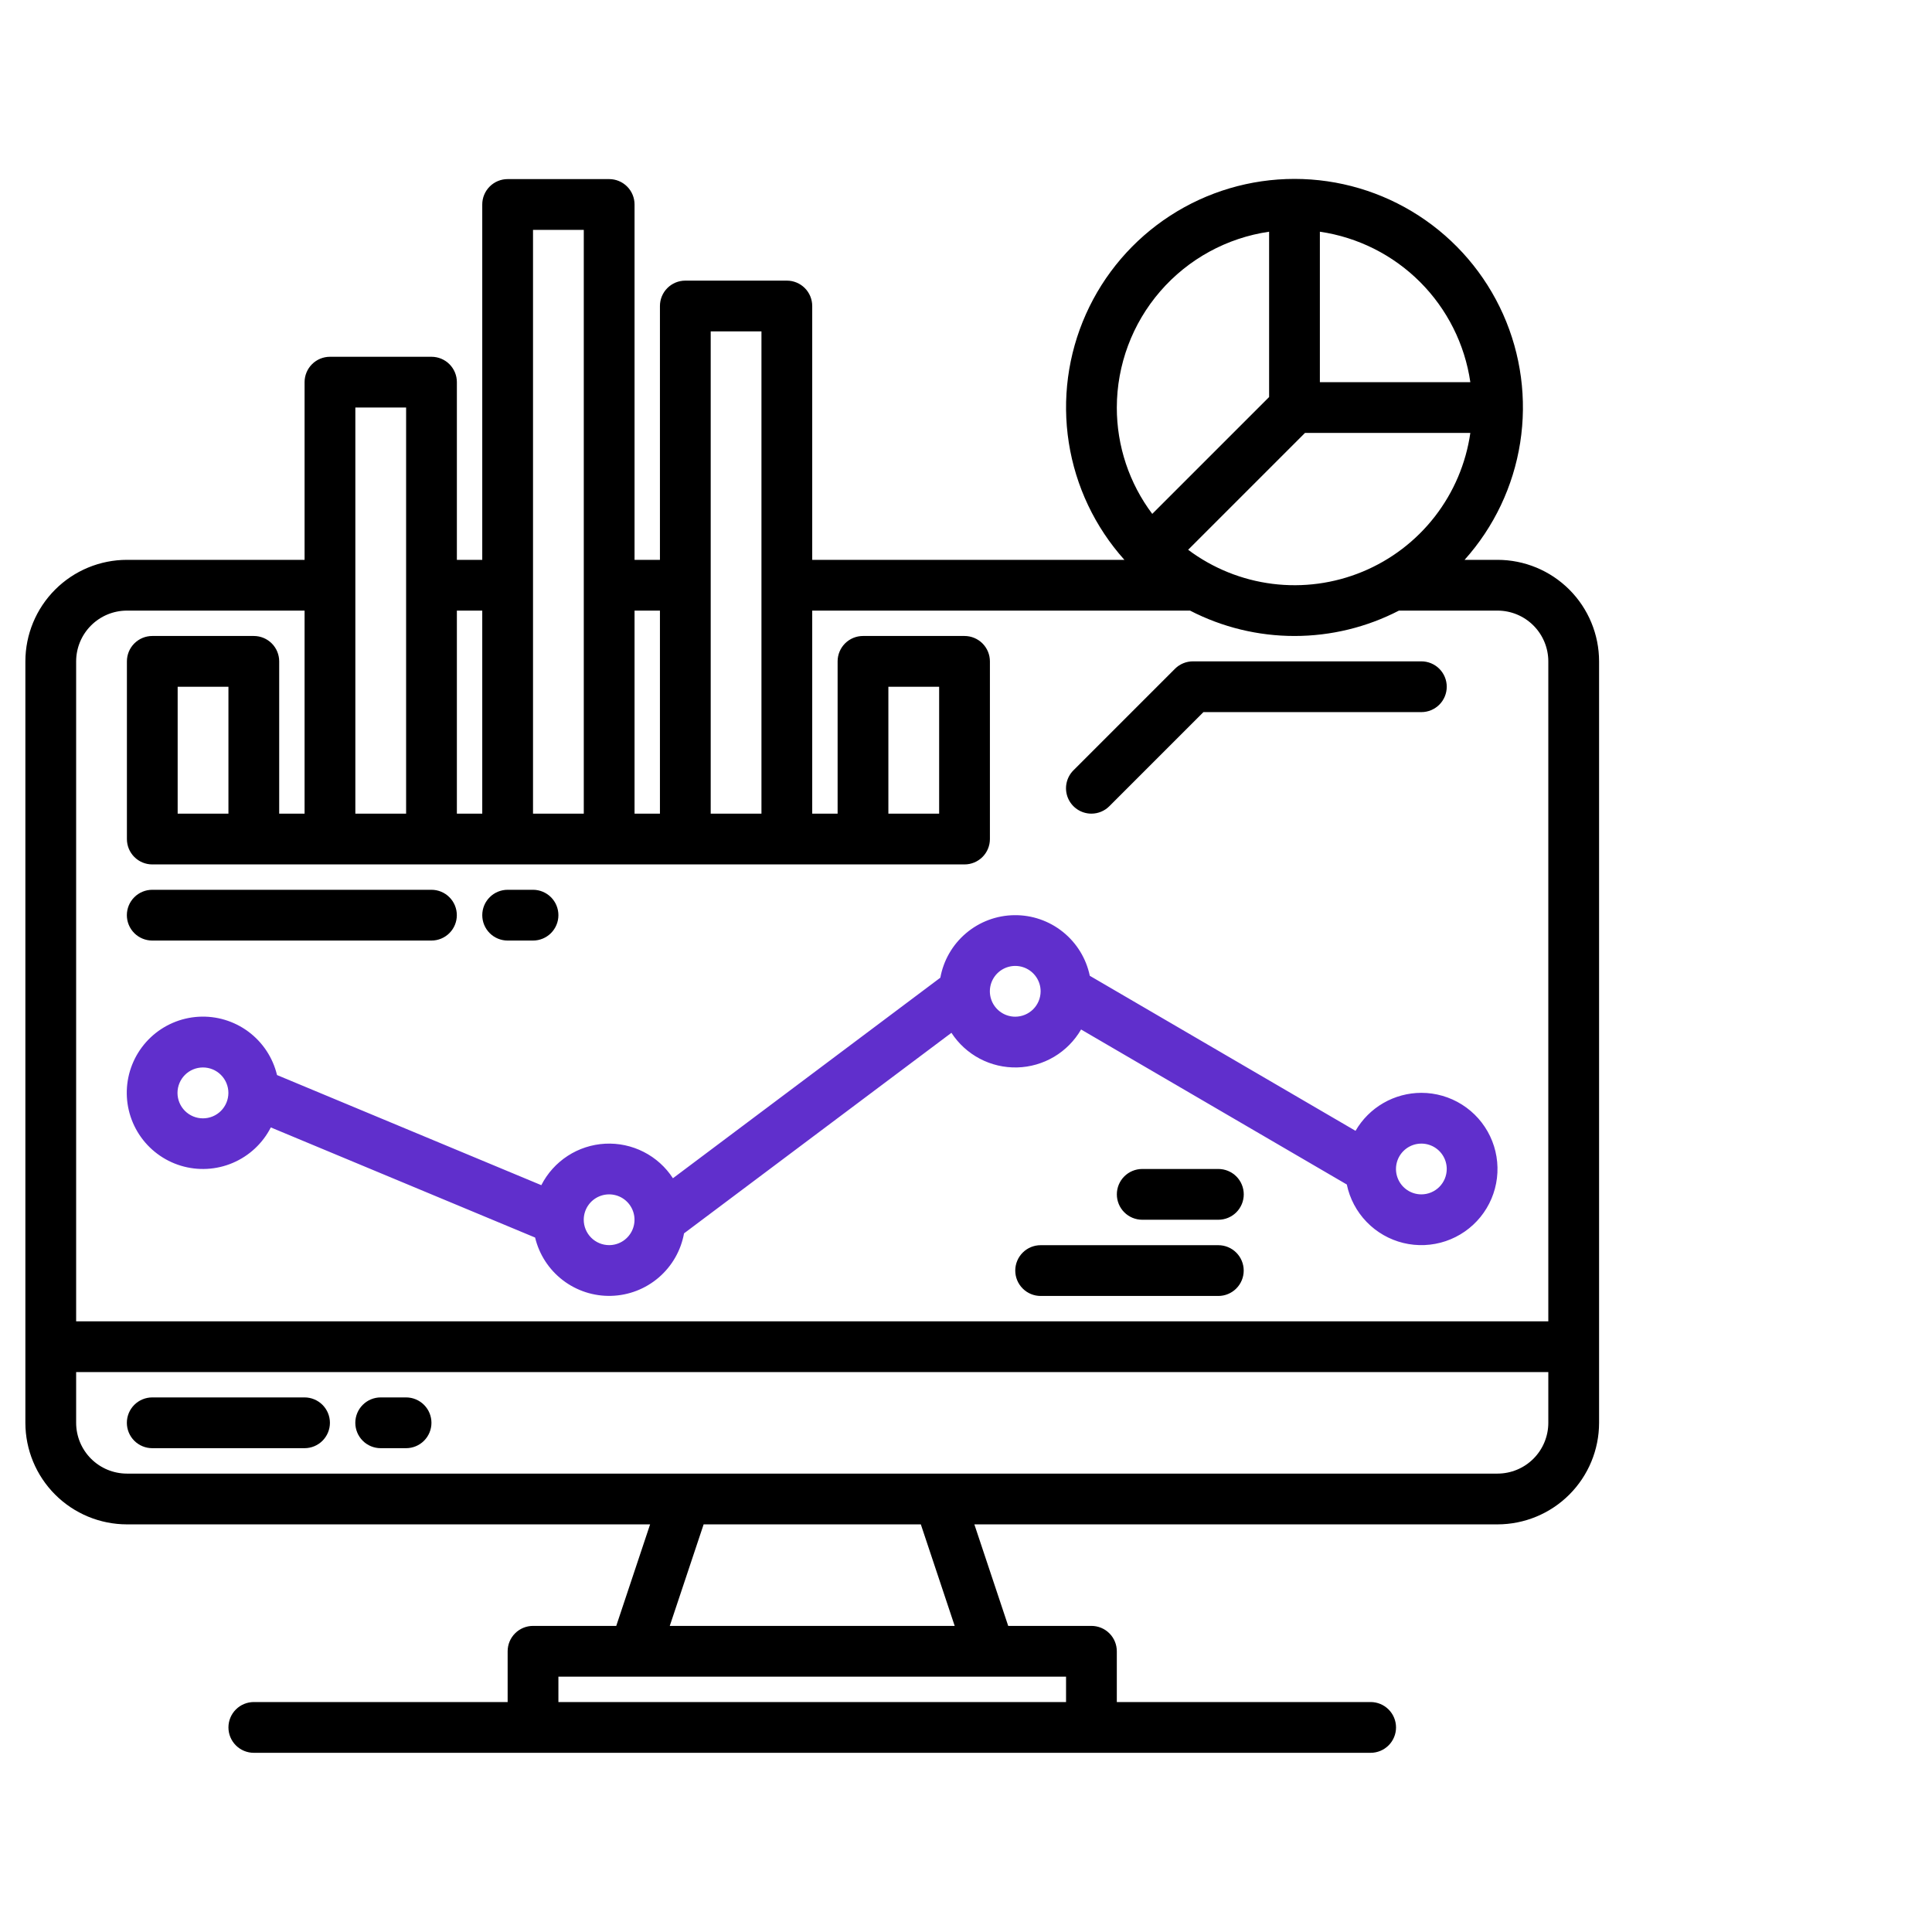
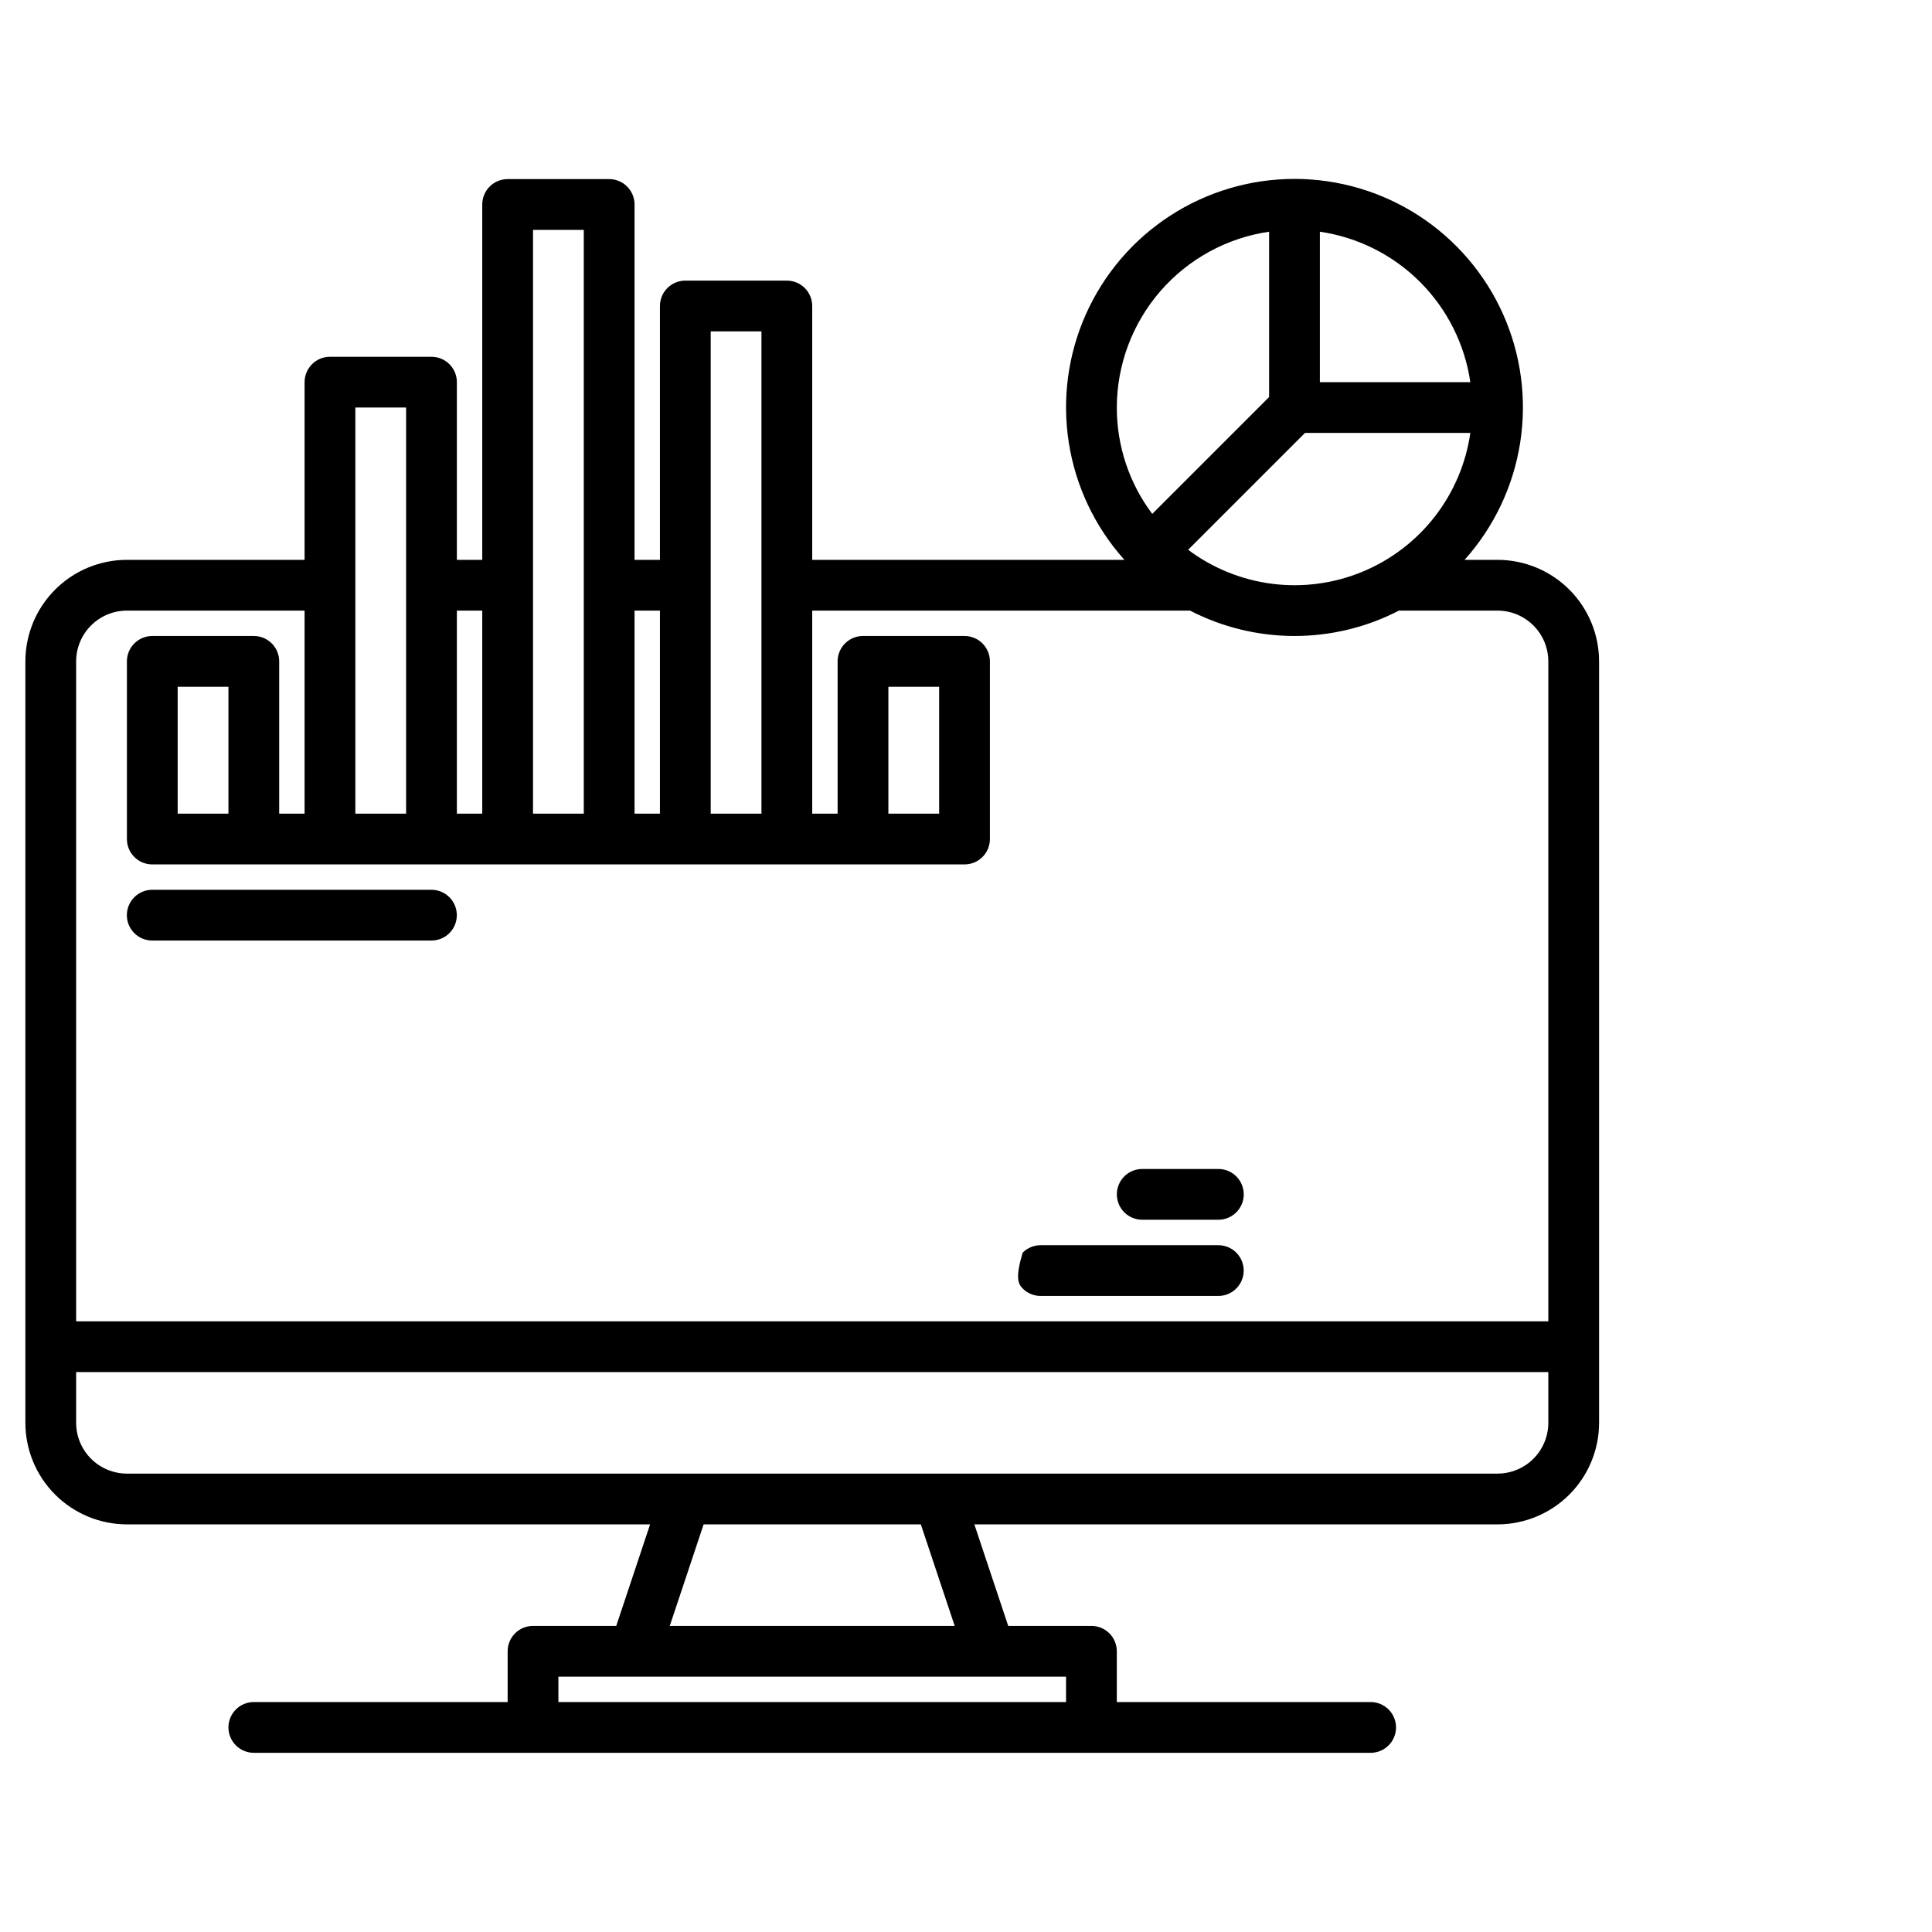
<svg xmlns="http://www.w3.org/2000/svg" width="163" height="163" viewBox="0 0 163 163" fill="none">
  <path d="M126.346 47.233H123.565C126.05 44.461 127.679 41.029 128.255 37.351C128.832 33.674 128.331 29.908 126.813 26.509C125.295 23.11 122.826 20.223 119.703 18.198C116.58 16.172 112.937 15.094 109.215 15.094C105.492 15.094 101.849 16.172 98.726 18.198C95.603 20.223 93.134 23.11 91.616 26.509C90.098 29.908 89.597 33.674 90.174 37.351C90.75 41.029 92.379 44.461 94.864 47.233H68.526V25.818C68.526 25.25 68.301 24.705 67.899 24.303C67.498 23.902 66.953 23.676 66.385 23.676H57.819C57.251 23.676 56.706 23.902 56.305 24.303C55.903 24.705 55.678 25.25 55.678 25.818V47.233H53.536V17.252C53.536 16.684 53.31 16.139 52.909 15.738C52.507 15.336 51.963 15.11 51.395 15.11H42.829C42.261 15.11 41.716 15.336 41.315 15.738C40.913 16.139 40.687 16.684 40.687 17.252V47.233H38.546V32.242C38.546 31.674 38.32 31.13 37.919 30.728C37.517 30.326 36.972 30.101 36.404 30.101H27.838C27.27 30.101 26.726 30.326 26.324 30.728C25.922 31.13 25.697 31.674 25.697 32.242V47.233H10.707C8.435 47.235 6.258 48.138 4.652 49.744C3.046 51.35 2.143 53.527 2.141 55.798V120.043C2.143 122.314 3.046 124.491 4.652 126.097C6.258 127.703 8.435 128.606 10.707 128.609H54.848L51.992 137.175H44.97C44.402 137.175 43.858 137.4 43.456 137.802C43.054 138.204 42.829 138.748 42.829 139.316V143.599H21.414C20.846 143.599 20.301 143.825 19.9 144.226C19.498 144.628 19.273 145.173 19.273 145.741C19.273 146.309 19.498 146.853 19.9 147.255C20.301 147.656 20.846 147.882 21.414 147.882H115.639C116.207 147.882 116.752 147.656 117.153 147.255C117.555 146.853 117.781 146.309 117.781 145.741C117.781 145.173 117.555 144.628 117.153 144.226C116.752 143.825 116.207 143.599 115.639 143.599H94.224V139.316C94.224 138.748 93.999 138.204 93.597 137.802C93.195 137.4 92.651 137.175 92.083 137.175H85.061L82.205 128.609H126.346C128.617 128.606 130.795 127.703 132.401 126.097C134.007 124.491 134.91 122.314 134.912 120.043V55.798C134.91 53.527 134.007 51.35 132.401 49.744C130.795 48.138 128.617 47.235 126.346 47.233ZM111.356 19.549C114.557 20.016 117.521 21.503 119.808 23.79C122.095 26.078 123.583 29.042 124.05 32.242H111.356V19.549ZM110.101 36.525H124.05C123.68 39.098 122.647 41.531 121.052 43.584C119.457 45.637 117.355 47.24 114.953 48.234C112.551 49.229 109.932 49.581 107.353 49.257C104.773 48.932 102.323 47.942 100.242 46.384L110.101 36.525ZM94.224 34.384C94.229 30.781 95.53 27.3 97.889 24.576C100.248 21.852 103.508 20.068 107.073 19.549V33.498L97.214 43.356C95.27 40.769 94.221 37.62 94.224 34.384ZM59.961 27.959H64.243V68.647H59.961V27.959ZM53.536 51.516H55.678V68.647H53.536V51.516ZM44.97 19.393H49.253V68.647H44.97V19.393ZM38.546 51.516H40.687V68.647H38.546V51.516ZM29.98 34.384H34.263V68.647H29.98V34.384ZM89.941 141.458V143.599H47.112V141.458H89.941ZM56.507 137.175L59.364 128.609H77.689L80.546 137.175H56.507ZM130.629 120.043C130.628 121.178 130.176 122.267 129.373 123.07C128.57 123.873 127.482 124.324 126.346 124.326H10.707C9.571 124.324 8.483 123.873 7.68 123.07C6.877 122.267 6.425 121.178 6.424 120.043V115.76H130.629V120.043ZM130.629 111.477H6.424V55.798C6.425 54.663 6.877 53.575 7.68 52.772C8.483 51.969 9.571 51.517 10.707 51.516H25.697V68.647H23.555V55.798C23.555 55.23 23.33 54.686 22.928 54.284C22.527 53.883 21.982 53.657 21.414 53.657H12.848C12.28 53.657 11.735 53.883 11.334 54.284C10.932 54.686 10.707 55.23 10.707 55.798V70.789C10.707 71.357 10.932 71.901 11.334 72.303C11.735 72.705 12.28 72.93 12.848 72.93H81.375C81.943 72.93 82.488 72.705 82.89 72.303C83.291 71.901 83.517 71.357 83.517 70.789V55.798C83.517 55.23 83.291 54.686 82.89 54.284C82.488 53.883 81.943 53.657 81.375 53.657H72.809C72.242 53.657 71.697 53.883 71.295 54.284C70.894 54.686 70.668 55.23 70.668 55.798V68.647H68.526V51.516H100.402C103.127 52.923 106.148 53.657 109.215 53.657C112.281 53.657 115.303 52.923 118.027 51.516H126.346C127.482 51.517 128.57 51.969 129.373 52.772C130.176 53.575 130.628 54.663 130.629 55.798V111.477ZM19.273 57.94V68.647H14.989V57.94H19.273ZM74.951 68.647V57.94H79.234V68.647H74.951Z" fill="black" />
-   <path d="M25.694 117.898H12.845C12.277 117.898 11.732 118.124 11.33 118.526C10.929 118.927 10.703 119.472 10.703 120.04C10.703 120.608 10.929 121.153 11.33 121.554C11.732 121.956 12.277 122.181 12.845 122.181H25.694C26.261 122.181 26.806 121.956 27.208 121.554C27.609 121.153 27.835 120.608 27.835 120.04C27.835 119.472 27.609 118.927 27.208 118.526C26.806 118.124 26.261 117.898 25.694 117.898Z" fill="black" />
-   <path d="M34.26 117.898H32.118C31.55 117.898 31.005 118.124 30.604 118.526C30.202 118.927 29.977 119.472 29.977 120.04C29.977 120.608 30.202 121.153 30.604 121.554C31.005 121.956 31.55 122.181 32.118 122.181H34.26C34.828 122.181 35.372 121.956 35.774 121.554C36.175 121.153 36.401 120.608 36.401 120.04C36.401 119.472 36.175 118.927 35.774 118.526C35.372 118.124 34.828 117.898 34.26 117.898Z" fill="black" />
-   <path d="M92.079 68.646C92.36 68.646 92.639 68.591 92.899 68.483C93.159 68.376 93.395 68.218 93.593 68.019L101.532 60.08H119.918C120.486 60.08 121.031 59.854 121.433 59.453C121.834 59.051 122.06 58.506 122.06 57.938C122.06 57.37 121.834 56.826 121.433 56.424C121.031 56.023 120.486 55.797 119.918 55.797H100.645C100.364 55.797 100.085 55.852 99.826 55.96C99.566 56.068 99.329 56.225 99.131 56.424L90.565 64.99C90.265 65.29 90.061 65.671 89.979 66.087C89.896 66.502 89.938 66.933 90.1 67.324C90.263 67.715 90.537 68.05 90.889 68.285C91.242 68.52 91.656 68.646 92.079 68.646Z" fill="black" />
-   <path d="M119.918 92.201C118.793 92.202 117.687 92.499 116.713 93.061C115.738 93.623 114.928 94.432 114.364 95.406L91.945 82.326C91.641 80.867 90.84 79.559 89.677 78.626C88.515 77.692 87.064 77.192 85.574 77.212C84.083 77.23 82.646 77.767 81.507 78.73C80.369 79.692 79.601 81.02 79.335 82.487L56.774 99.407C56.16 98.462 55.309 97.695 54.304 97.184C53.3 96.672 52.179 96.434 51.054 96.493C49.928 96.552 48.838 96.907 47.893 97.521C46.948 98.135 46.182 98.987 45.67 99.991L23.372 90.7C23.02 89.233 22.164 87.936 20.952 87.037C19.741 86.138 18.252 85.694 16.746 85.782C15.24 85.871 13.813 86.486 12.715 87.52C11.617 88.555 10.918 89.943 10.74 91.441C10.562 92.939 10.917 94.452 11.742 95.715C12.568 96.977 13.811 97.91 15.254 98.348C16.698 98.787 18.249 98.703 19.637 98.113C21.026 97.523 22.162 96.463 22.848 95.119L45.146 104.41C45.49 105.843 46.316 107.114 47.486 108.01C48.656 108.905 50.099 109.372 51.572 109.33C53.045 109.289 54.459 108.742 55.576 107.782C56.694 106.822 57.448 105.507 57.711 104.057L80.271 87.137C80.869 88.057 81.693 88.809 82.664 89.321C83.635 89.832 84.722 90.086 85.819 90.058C86.916 90.03 87.988 89.72 88.932 89.16C89.875 88.599 90.659 87.806 91.209 86.856L113.628 99.935C113.875 101.124 114.455 102.218 115.299 103.091C116.143 103.965 117.217 104.58 118.397 104.868C119.577 105.155 120.815 105.102 121.966 104.715C123.117 104.328 124.135 103.622 124.901 102.68C125.668 101.738 126.151 100.597 126.296 99.392C126.441 98.186 126.241 96.963 125.719 95.867C125.198 94.77 124.376 93.843 123.349 93.195C122.322 92.546 121.133 92.201 119.918 92.201ZM19.269 92.212C19.267 92.781 19.04 93.326 18.637 93.728C18.234 94.129 17.688 94.354 17.119 94.353C16.55 94.353 16.005 94.126 15.603 93.724C15.201 93.321 14.975 92.775 14.975 92.207C14.975 91.638 15.201 91.092 15.603 90.689C16.005 90.287 16.55 90.061 17.119 90.06C17.688 90.059 18.234 90.284 18.637 90.686C19.04 91.087 19.267 91.632 19.269 92.201V92.212ZM51.391 105.05C50.823 105.049 50.279 104.824 49.877 104.422C49.476 104.021 49.25 103.476 49.249 102.909V102.898C49.252 102.475 49.379 102.062 49.615 101.711C49.852 101.36 50.187 101.088 50.579 100.927C50.97 100.767 51.401 100.726 51.815 100.81C52.23 100.893 52.611 101.098 52.909 101.398C53.207 101.698 53.41 102.08 53.492 102.495C53.574 102.91 53.531 103.34 53.368 103.731C53.206 104.121 52.931 104.455 52.58 104.69C52.228 104.925 51.814 105.05 51.391 105.05ZM85.655 85.777C85.231 85.777 84.817 85.651 84.465 85.416C84.113 85.181 83.838 84.846 83.676 84.455C83.514 84.064 83.472 83.633 83.554 83.218C83.637 82.802 83.841 82.421 84.14 82.121C84.44 81.822 84.821 81.618 85.237 81.535C85.652 81.452 86.083 81.495 86.474 81.657C86.865 81.819 87.2 82.094 87.435 82.446C87.671 82.798 87.796 83.212 87.796 83.635C87.795 84.203 87.569 84.747 87.168 85.149C86.766 85.55 86.222 85.776 85.655 85.777ZM119.918 100.767C119.495 100.767 119.081 100.642 118.728 100.406C118.376 100.171 118.102 99.837 117.94 99.445C117.778 99.054 117.735 98.623 117.818 98.208C117.901 97.793 118.104 97.411 118.404 97.112C118.703 96.812 119.085 96.608 119.5 96.525C119.916 96.443 120.346 96.485 120.738 96.647C121.129 96.809 121.464 97.084 121.699 97.436C121.934 97.788 122.06 98.202 122.06 98.626C122.059 99.193 121.833 99.738 121.432 100.139C121.03 100.541 120.486 100.766 119.918 100.767Z" fill="#602FCC" />
-   <path d="M102.788 105.055H87.798C87.23 105.055 86.685 105.28 86.284 105.682C85.882 106.084 85.656 106.628 85.656 107.196C85.656 107.764 85.882 108.309 86.284 108.71C86.685 109.112 87.23 109.338 87.798 109.338H102.788C103.356 109.338 103.901 109.112 104.302 108.71C104.704 108.309 104.93 107.764 104.93 107.196C104.93 106.628 104.704 106.084 104.302 105.682C103.901 105.28 103.356 105.055 102.788 105.055Z" fill="black" />
+   <path d="M102.788 105.055H87.798C87.23 105.055 86.685 105.28 86.284 105.682C85.656 107.764 85.882 108.309 86.284 108.71C86.685 109.112 87.23 109.338 87.798 109.338H102.788C103.356 109.338 103.901 109.112 104.302 108.71C104.704 108.309 104.93 107.764 104.93 107.196C104.93 106.628 104.704 106.084 104.302 105.682C103.901 105.28 103.356 105.055 102.788 105.055Z" fill="black" />
  <path d="M102.792 98.625H96.368C95.8 98.625 95.255 98.851 94.854 99.252C94.452 99.654 94.227 100.199 94.227 100.766C94.227 101.334 94.452 101.879 94.854 102.281C95.255 102.682 95.8 102.908 96.368 102.908H102.792C103.36 102.908 103.905 102.682 104.307 102.281C104.708 101.879 104.934 101.334 104.934 100.766C104.934 100.199 104.708 99.654 104.307 99.252C103.905 98.851 103.36 98.625 102.792 98.625Z" fill="black" />
  <path d="M12.845 79.353H36.401C36.969 79.353 37.514 79.128 37.915 78.726C38.317 78.324 38.542 77.78 38.542 77.212C38.542 76.644 38.317 76.099 37.915 75.698C37.514 75.296 36.969 75.07 36.401 75.07H12.845C12.277 75.07 11.732 75.296 11.33 75.698C10.929 76.099 10.703 76.644 10.703 77.212C10.703 77.78 10.929 78.324 11.33 78.726C11.732 79.128 12.277 79.353 12.845 79.353Z" fill="black" />
-   <path d="M42.829 79.353H44.971C45.538 79.353 46.083 79.128 46.485 78.726C46.886 78.324 47.112 77.78 47.112 77.212C47.112 76.644 46.886 76.099 46.485 75.698C46.083 75.296 45.538 75.07 44.971 75.07H42.829C42.261 75.07 41.716 75.296 41.315 75.698C40.913 76.099 40.688 76.644 40.688 77.212C40.688 77.78 40.913 78.324 41.315 78.726C41.716 79.128 42.261 79.353 42.829 79.353Z" fill="black" />
</svg>